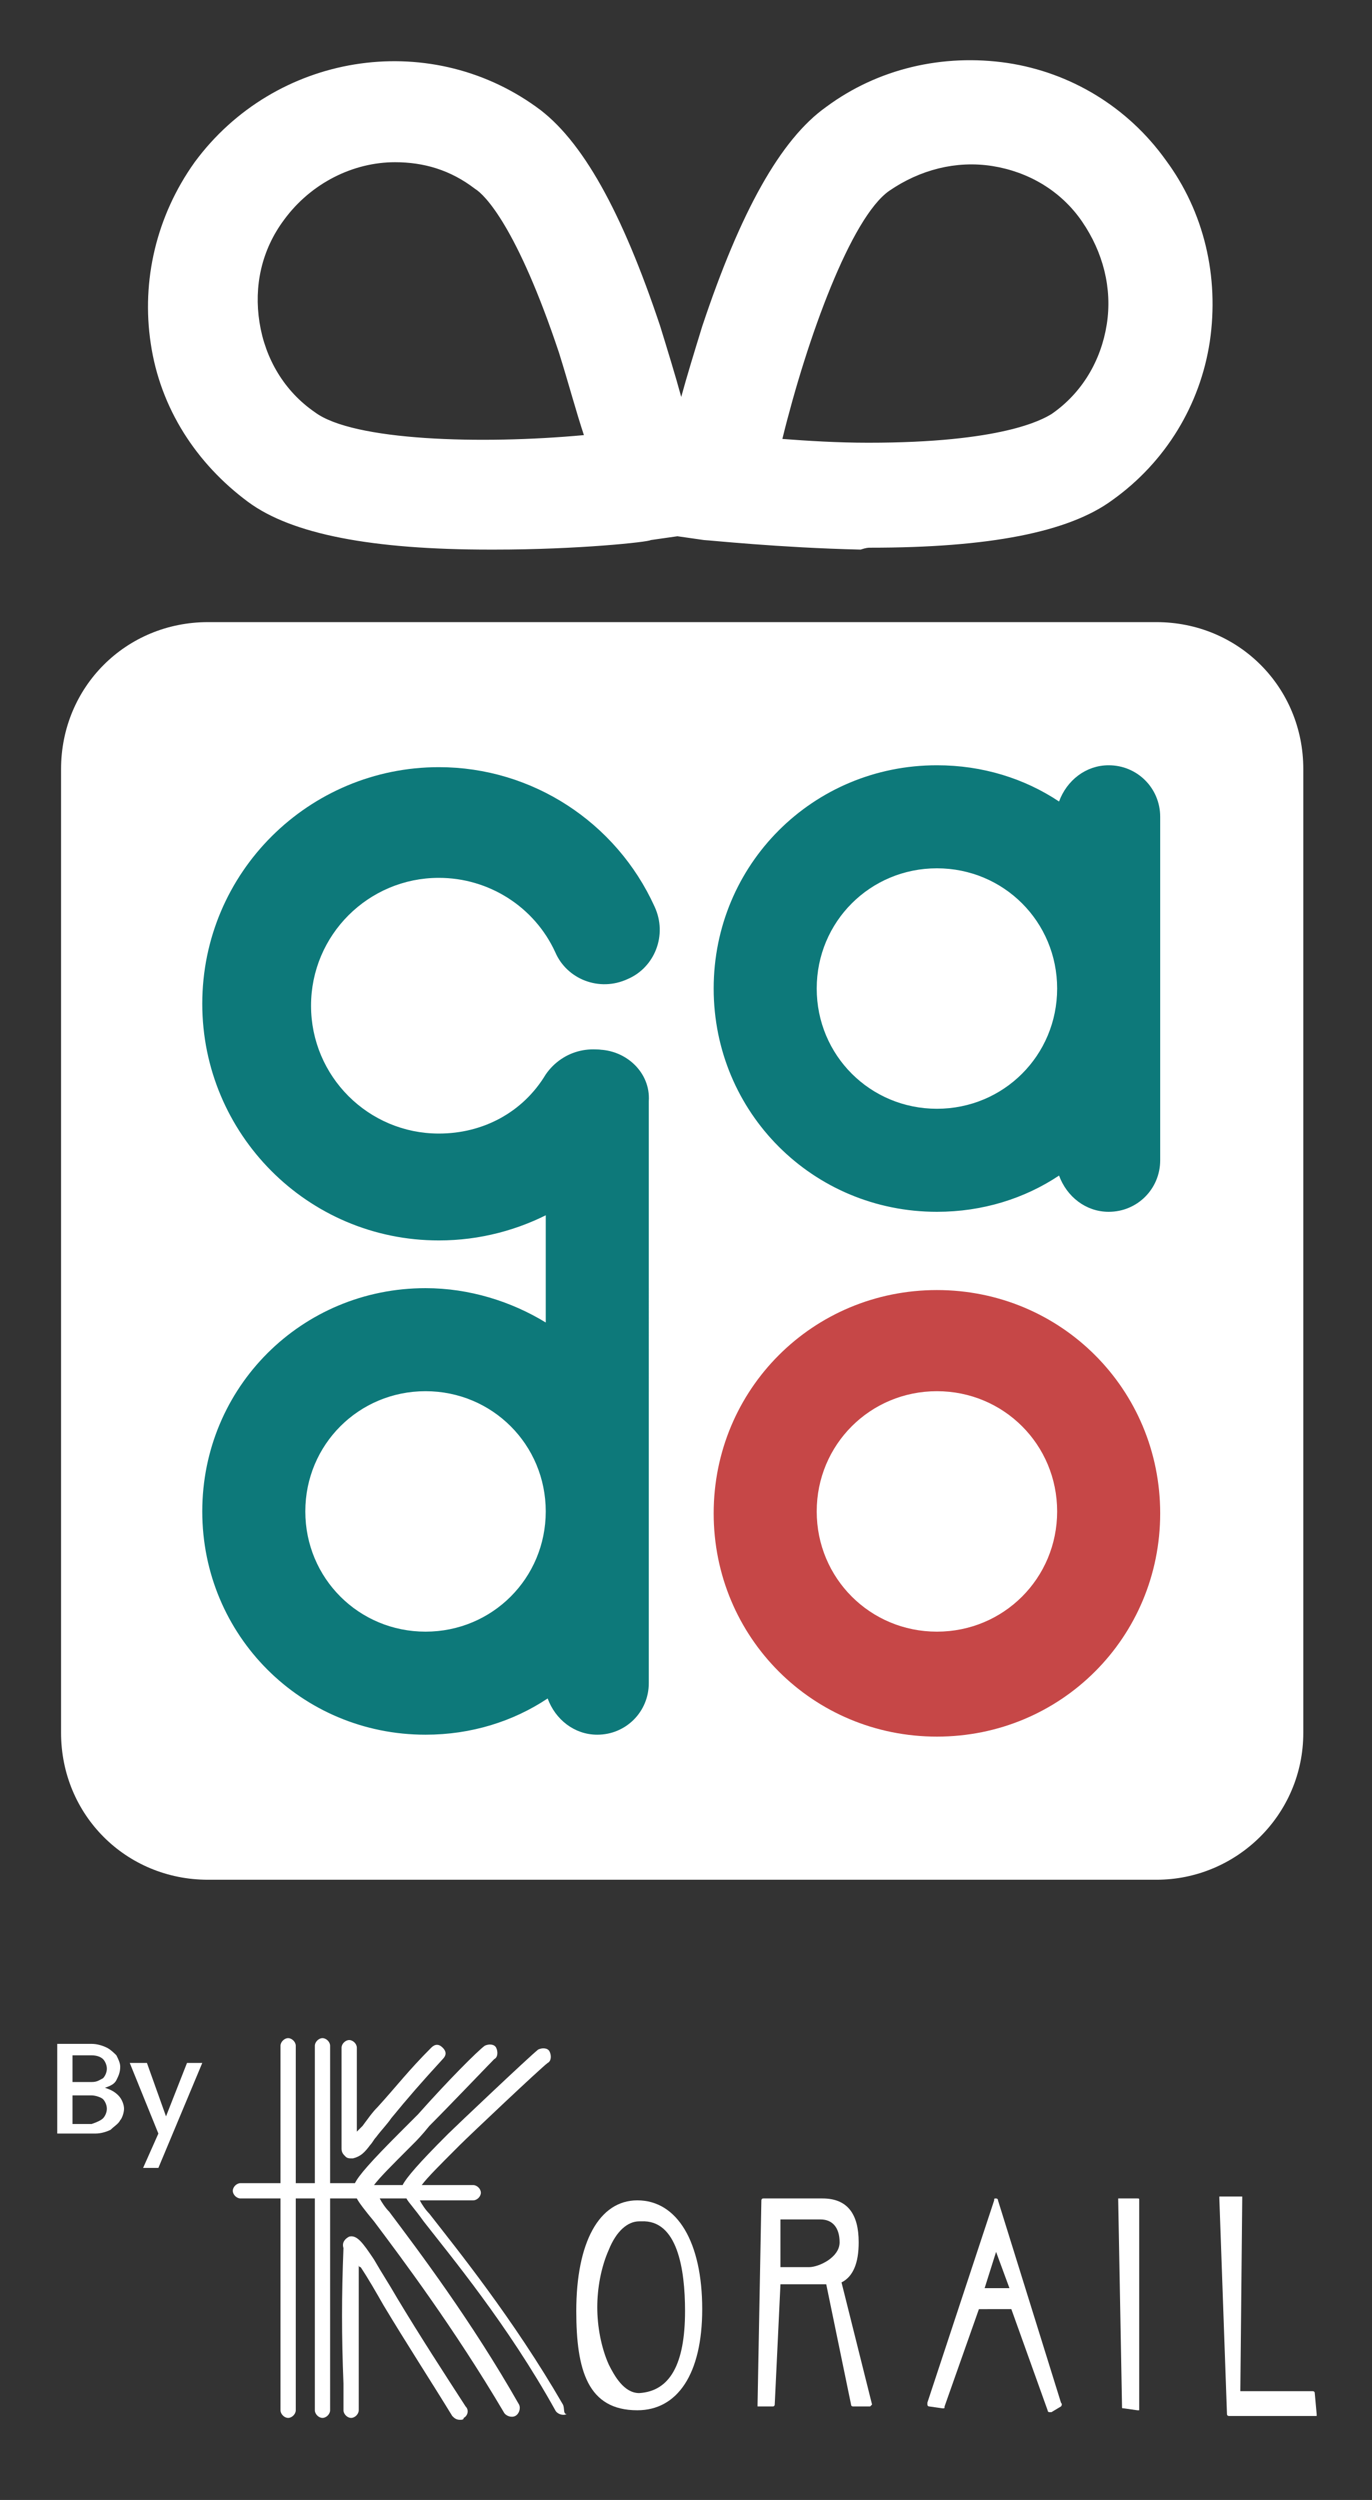
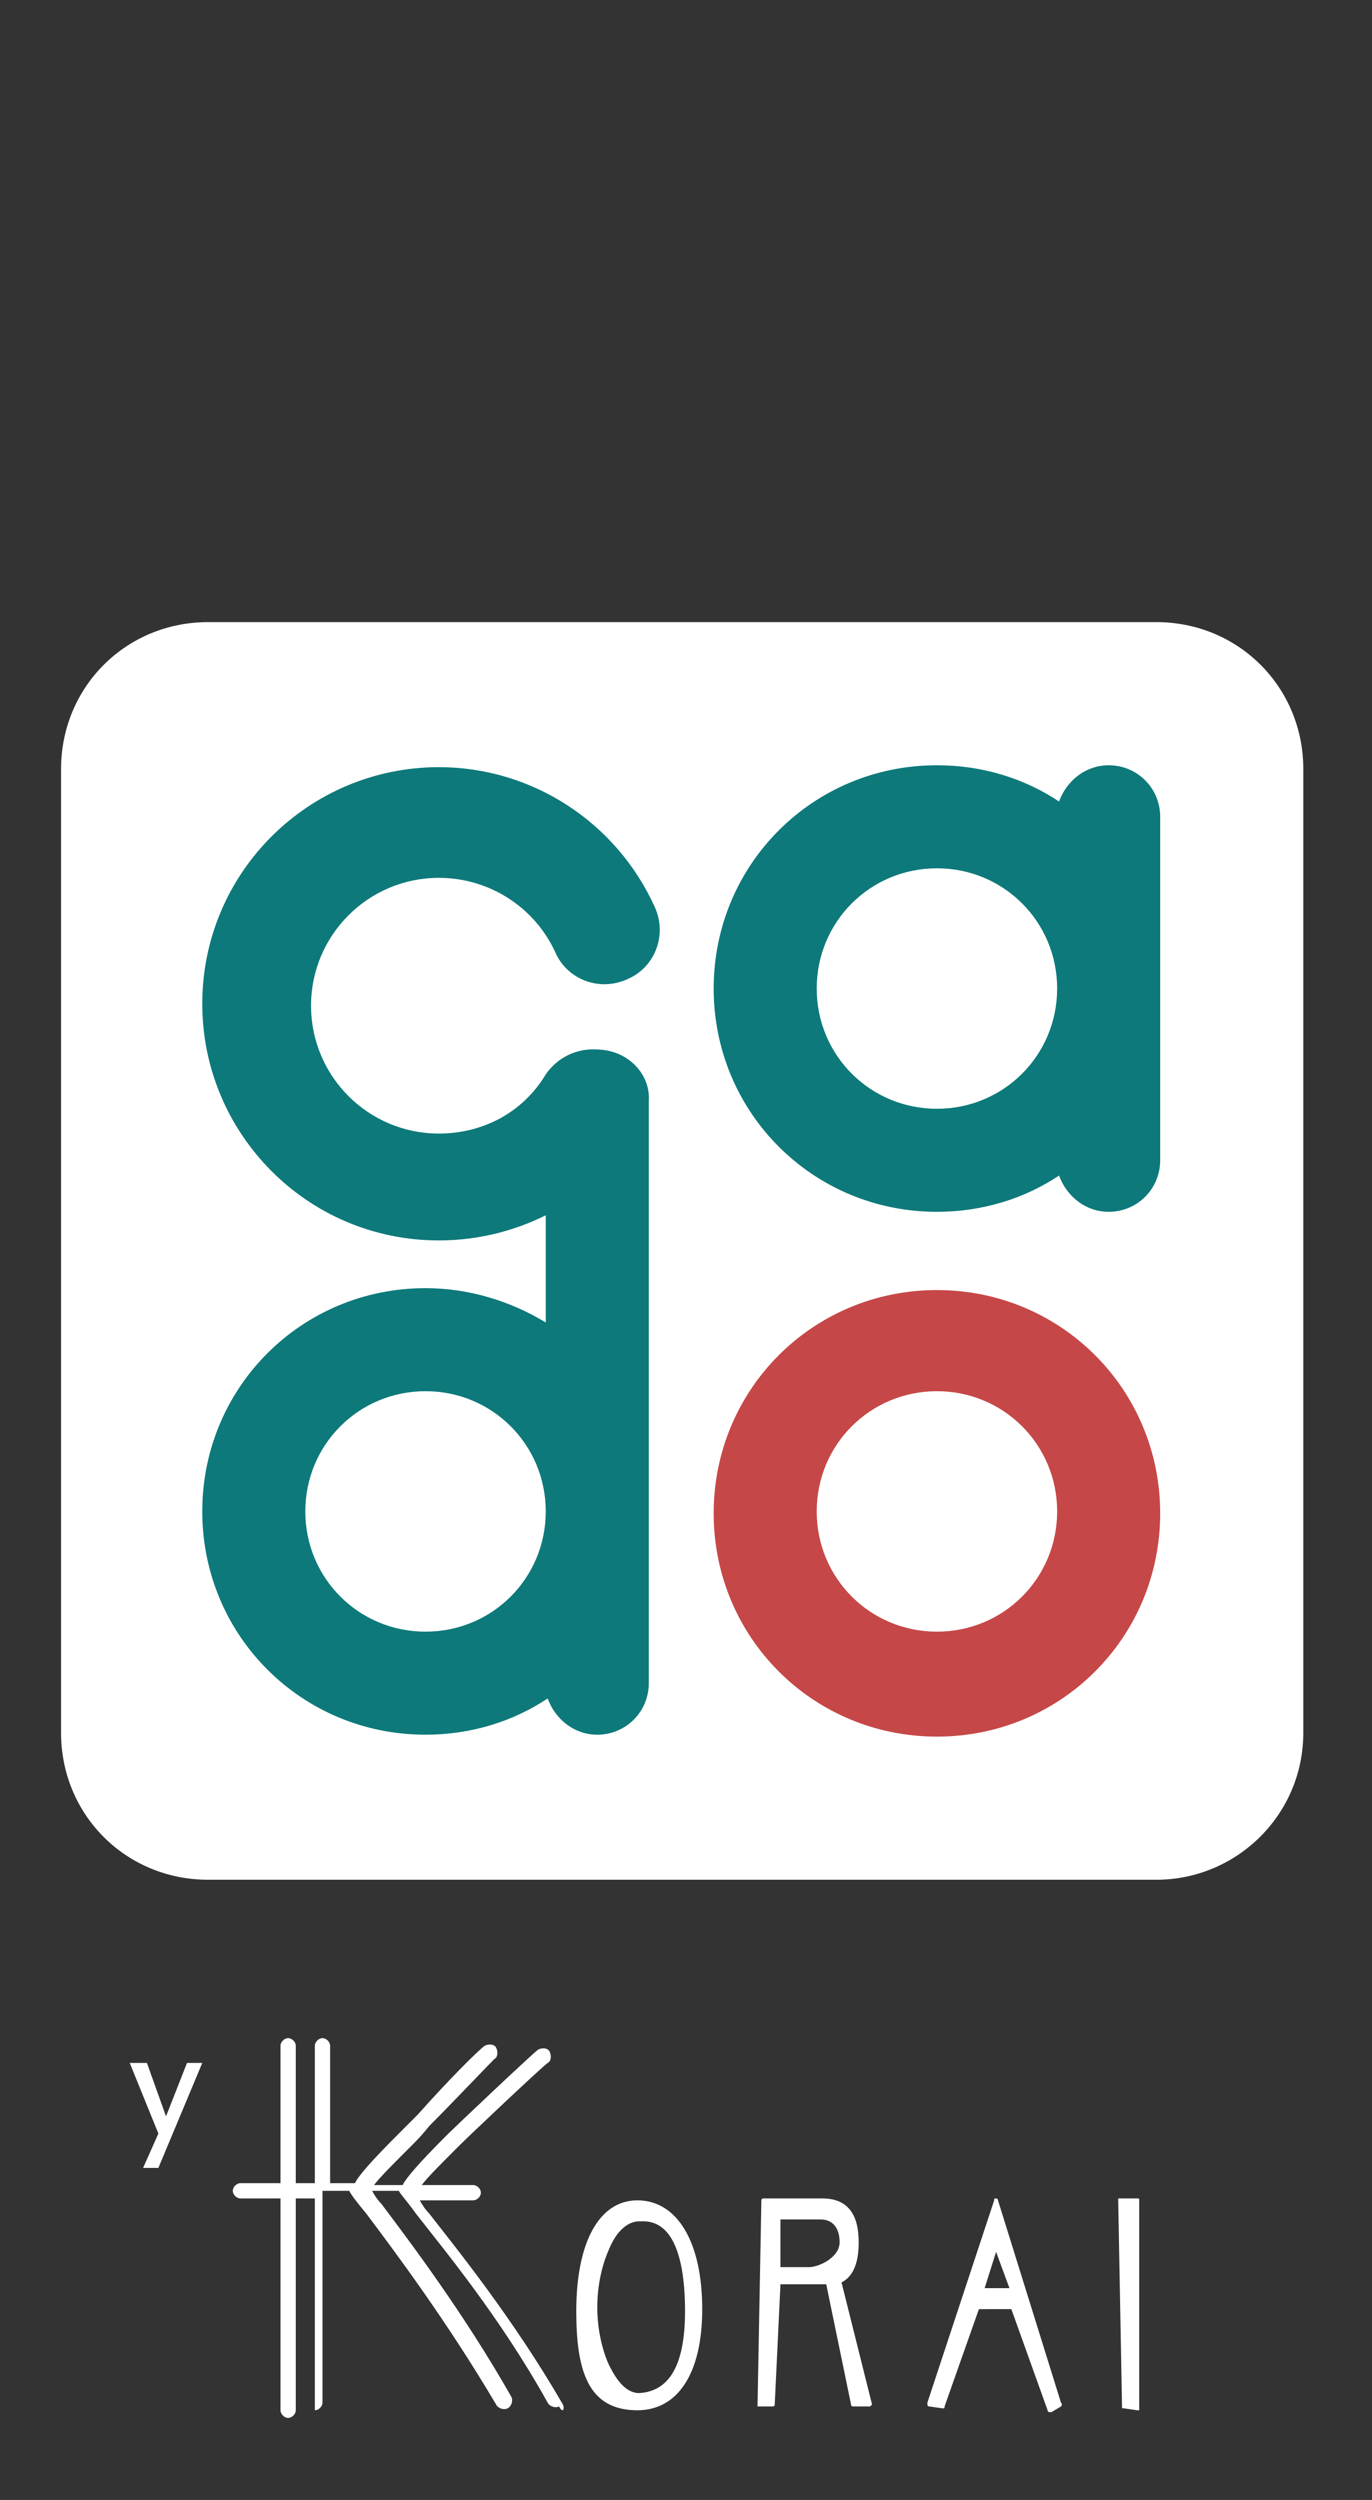
<svg xmlns="http://www.w3.org/2000/svg" version="1.1" id="Calque_1" x="0px" y="0px" viewBox="0 0 71.9 131" style="enable-background:new 0 0 71.9 131;" xml:space="preserve">
  <rect x="0" y="0" width="71.9" height="131" fill="#333333" stroke="none" />
  <style type="text/css">
	.st0{fill:#FFFFFF;}
	.st1{fill:#C64747;}
	.st2{fill:#0D797A;}
</style>
  <g>
    <g>
      <g>
        <g>
-           <path class="st0" d="M20.8,120.4c-0.4-0.7-0.8-1.3-1.2-2c-0.6-0.9-0.9-1.3-1.3-1.2c-0.2,0.1-0.4,0.3-0.3,0.6      c-0.1,2.5-0.1,4.6,0,7.1l0,1.4c0,0.2,0.2,0.4,0.4,0.4c0,0,0,0,0,0c0.2,0,0.4-0.2,0.4-0.4l0-1.4c0-2.2,0-4,0-6.2      c0,0,0,0.1,0.1,0.1c0.4,0.6,0.8,1.3,1.2,2c1.2,2,2.5,4,3.6,5.8c0.1,0.1,0.2,0.2,0.4,0.2c0.1,0,0.2,0,0.2-0.1      c0.2-0.1,0.3-0.4,0.1-0.6C23.3,124.4,22,122.4,20.8,120.4z" />
-           <path class="st0" d="M18.1,113c0.1,0.1,0.2,0.1,0.3,0.1c0,0,0,0,0.1,0c0.4-0.1,0.6-0.3,0.9-0.7c0.1-0.1,0.2-0.3,0.3-0.4      c0.3-0.4,0.6-0.7,0.8-1c0.9-1.1,1.6-1.9,2.7-3.1c0.2-0.2,0.2-0.4,0-0.6c-0.2-0.2-0.4-0.2-0.6,0c-1.2,1.2-1.8,2-2.8,3.1      c-0.3,0.3-0.5,0.6-0.8,1c-0.1,0.1-0.2,0.2-0.3,0.3c0-0.8,0-1.6,0-2.4c0-0.6,0-1.3,0-2c0-0.2-0.2-0.4-0.4-0.4      c-0.2,0-0.4,0.2-0.4,0.4c0,0.7,0,1.4,0,2c0,1.1,0,2,0,3.3C17.9,112.8,18,112.9,18.1,113z" />
-           <path class="st0" d="M29.5,126c-2.6-4.5-5.6-8.2-7-10c-0.2-0.2-0.4-0.5-0.5-0.7l2.8,0c0.2,0,0.4-0.2,0.4-0.4      c0-0.2-0.2-0.4-0.4-0.4c0,0,0,0,0,0l-2.7,0c0.3-0.4,0.9-1,1.9-2l0.1-0.1c0.5-0.5,4.2-4,4.6-4.3c0.2-0.1,0.2-0.4,0.1-0.6      c-0.1-0.2-0.4-0.2-0.6-0.1c-0.5,0.4-4.4,4.1-4.7,4.4l-0.1,0.1c-1.4,1.4-2.1,2.2-2.3,2.6l-1.5,0c0.3-0.4,0.9-1,2-2.1l0.1-0.1      c0.1-0.1,0.4-0.4,0.8-0.9c1-1,3.1-3.2,3.4-3.5c0.2-0.1,0.2-0.4,0.1-0.6c-0.1-0.2-0.4-0.2-0.6-0.1c-0.4,0.3-1.9,1.8-3.5,3.6      c-0.4,0.4-0.7,0.7-0.8,0.8l-0.1,0.1c-1.6,1.6-2.2,2.3-2.4,2.7l-1.3,0c0,0,0,0,0,0c0-2.4,0-4.9,0-7.2c0-0.2-0.2-0.4-0.4-0.4      c0,0,0,0,0,0c-0.2,0-0.4,0.2-0.4,0.4c0,2.3,0,4.8,0,7.2c0,0,0,0,0,0l-1,0c0,0,0,0,0,0c0-2.4,0-4.9,0-7.2c0-0.2-0.2-0.4-0.4-0.4      c0,0,0,0,0,0c-0.2,0-0.4,0.2-0.4,0.4c0,2.3,0,4.8,0,7.2c0,0,0,0,0,0l-2.1,0c-0.2,0-0.4,0.2-0.4,0.4c0,0.2,0.2,0.4,0.4,0.4      c0,0,0,0,0,0l2.1,0c0,2.1,0,4.3,0,6.3c0,0.6,0,1.3,0,2c0,0.8,0,1.8,0,2.8c0,0.2,0.2,0.4,0.4,0.4c0,0,0,0,0,0      c0.2,0,0.4-0.2,0.4-0.4c0-1,0-2,0-2.8c0-0.7,0-1.4,0-2c0-2,0-4.2,0-6.3l1,0c0,2.1,0,4.3,0,6.3c0,0.6,0,1.3,0,2      c0,0.8,0,1.8,0,2.8c0,0.2,0.2,0.4,0.4,0.4c0,0,0,0,0,0c0.2,0,0.4-0.2,0.4-0.4c0-1,0-2,0-2.8c0-0.7,0-1.4,0-2c0-2,0-4.2,0-6.3      l1.4,0c0.1,0.2,0.4,0.6,0.9,1.2c1.5,2,4.2,5.6,6.8,10c0.1,0.2,0.4,0.3,0.6,0.2c0.2-0.1,0.3-0.4,0.2-0.6      c-2.5-4.4-5.3-8.1-6.8-10.1c-0.2-0.2-0.4-0.5-0.5-0.7l1.4,0c0.1,0.2,0.4,0.5,0.9,1.2c1.4,1.8,4.4,5.4,6.9,9.9      c0.1,0.2,0.4,0.3,0.6,0.2C29.5,126.5,29.6,126.2,29.5,126z" />
+           <path class="st0" d="M29.5,126c-2.6-4.5-5.6-8.2-7-10c-0.2-0.2-0.4-0.5-0.5-0.7l2.8,0c0.2,0,0.4-0.2,0.4-0.4      c0-0.2-0.2-0.4-0.4-0.4c0,0,0,0,0,0l-2.7,0c0.3-0.4,0.9-1,1.9-2l0.1-0.1c0.5-0.5,4.2-4,4.6-4.3c0.2-0.1,0.2-0.4,0.1-0.6      c-0.1-0.2-0.4-0.2-0.6-0.1c-0.5,0.4-4.4,4.1-4.7,4.4l-0.1,0.1c-1.4,1.4-2.1,2.2-2.3,2.6l-1.5,0c0.3-0.4,0.9-1,2-2.1l0.1-0.1      c0.1-0.1,0.4-0.4,0.8-0.9c1-1,3.1-3.2,3.4-3.5c0.2-0.1,0.2-0.4,0.1-0.6c-0.1-0.2-0.4-0.2-0.6-0.1c-0.4,0.3-1.9,1.8-3.5,3.6      c-0.4,0.4-0.7,0.7-0.8,0.8l-0.1,0.1c-1.6,1.6-2.2,2.3-2.4,2.7l-1.3,0c0,0,0,0,0,0c0-2.4,0-4.9,0-7.2c0-0.2-0.2-0.4-0.4-0.4      c0,0,0,0,0,0c-0.2,0-0.4,0.2-0.4,0.4c0,2.3,0,4.8,0,7.2c0,0,0,0,0,0l-1,0c0,0,0,0,0,0c0-2.4,0-4.9,0-7.2c0-0.2-0.2-0.4-0.4-0.4      c0,0,0,0,0,0c-0.2,0-0.4,0.2-0.4,0.4c0,2.3,0,4.8,0,7.2c0,0,0,0,0,0l-2.1,0c-0.2,0-0.4,0.2-0.4,0.4c0,0.2,0.2,0.4,0.4,0.4      c0,0,0,0,0,0l2.1,0c0,2.1,0,4.3,0,6.3c0,0.6,0,1.3,0,2c0,0.8,0,1.8,0,2.8c0,0.2,0.2,0.4,0.4,0.4c0,0,0,0,0,0      c0.2,0,0.4-0.2,0.4-0.4c0-1,0-2,0-2.8c0-0.7,0-1.4,0-2c0-2,0-4.2,0-6.3l1,0c0,2.1,0,4.3,0,6.3c0,0.6,0,1.3,0,2      c0,0.8,0,1.8,0,2.8c0,0,0,0,0,0c0.2,0,0.4-0.2,0.4-0.4c0-1,0-2,0-2.8c0-0.7,0-1.4,0-2c0-2,0-4.2,0-6.3      l1.4,0c0.1,0.2,0.4,0.6,0.9,1.2c1.5,2,4.2,5.6,6.8,10c0.1,0.2,0.4,0.3,0.6,0.2c0.2-0.1,0.3-0.4,0.2-0.6      c-2.5-4.4-5.3-8.1-6.8-10.1c-0.2-0.2-0.4-0.5-0.5-0.7l1.4,0c0.1,0.2,0.4,0.5,0.9,1.2c1.4,1.8,4.4,5.4,6.9,9.9      c0.1,0.2,0.4,0.3,0.6,0.2C29.5,126.5,29.6,126.2,29.5,126z" />
        </g>
        <path class="st0" d="M33.4,115.3c-2,0-3.2,2.2-3.2,5.8c0,3.1,0.6,5.2,3.2,5.2c2.1,0,3.4-1.9,3.4-5.3     C36.8,117.5,35.5,115.3,33.4,115.3z M35.9,121.1c0,2.8-0.8,4.2-2.4,4.3l0,0c-0.8,0-1.3-0.9-1.6-1.5c-0.4-0.9-0.6-2-0.6-3     c0-1,0.2-2.1,0.6-3c0.4-1,1-1.5,1.6-1.5c0,0,0.1,0,0.1,0C35.5,116.3,35.9,118.9,35.9,121.1z" />
        <path class="st0" d="M45.7,126l-1.6-6.4c0.6-0.3,0.9-1,0.9-2.1c0-1.5-0.6-2.3-1.9-2.3H40c-0.1,0-0.1,0.1-0.1,0.1L39.7,126     c0,0,0,0.1,0,0.1c0,0,0.1,0,0.1,0h0.7c0.1,0,0.1-0.1,0.1-0.1l0.3-6.3h2.4l1.3,6.3c0,0.1,0.1,0.1,0.1,0.1l0.8,0c0,0,0,0,0,0     c0,0,0.1,0,0.1,0C45.7,126,45.7,126,45.7,126z M40.9,116.3l2.1,0c0.6,0,1,0.4,1,1.2c0,0.8-1.1,1.3-1.6,1.3h-1.5V116.3z" />
        <path class="st0" d="M55.6,125.9l-3.3-10.6c0-0.1-0.1-0.1-0.1-0.1c0,0,0,0,0,0c-0.1,0-0.1,0-0.1,0.1l-3.5,10.6c0,0,0,0.1,0,0.1     c0,0,0,0.1,0.1,0.1l0.7,0.1c0.1,0,0.1,0,0.1-0.1l1.8-5.1H53l1.9,5.3c0,0,0,0.1,0.1,0.1c0,0,0,0,0,0c0,0,0,0,0.1,0l0.5-0.3     C55.6,126.1,55.7,126,55.6,125.9z M52.9,119.9h-1.3l0.6-1.9L52.9,119.9z" />
        <path class="st0" d="M59.6,115.2h-0.9c0,0-0.1,0-0.1,0c0,0,0,0.1,0,0.1l0.2,10.8c0,0.1,0,0.1,0.1,0.1l0.7,0.1c0,0,0,0,0,0     c0,0,0.1,0,0.1,0c0,0,0-0.1,0-0.1v-10.9C59.7,115.2,59.7,115.2,59.6,115.2z" />
-         <path class="st0" d="M68.9,125.4c0-0.1-0.1-0.1-0.1-0.1c0,0,0,0,0,0l-3.8,0l0.1-10.1c0,0,0-0.1,0-0.1s-0.1,0-0.1,0h-1     c0,0-0.1,0-0.1,0c0,0,0,0.1,0,0.1l0.4,11.3c0,0.1,0.1,0.1,0.1,0.1h0l4.5,0c0,0,0.1,0,0.1,0c0,0,0-0.1,0-0.1L68.9,125.4z" />
      </g>
      <g>
        <g>
-           <path class="st0" d="M6.2,109.8c0.2,0.2,0.3,0.5,0.3,0.7c0,0.2-0.1,0.5-0.2,0.6c-0.1,0.2-0.3,0.3-0.5,0.5      c-0.2,0.1-0.5,0.2-0.8,0.2H3v-4.7h1.8c0.3,0,0.6,0.1,0.8,0.2c0.2,0.1,0.4,0.3,0.5,0.4c0.1,0.2,0.2,0.4,0.2,0.6      c0,0.3-0.1,0.5-0.2,0.7c-0.1,0.2-0.3,0.3-0.6,0.4C5.8,109.5,6,109.6,6.2,109.8z M3.8,109.1h1c0.3,0,0.4-0.1,0.6-0.2      c0.1-0.1,0.2-0.3,0.2-0.5c0-0.2-0.1-0.4-0.2-0.5c-0.1-0.1-0.3-0.2-0.6-0.2h-1V109.1z M5.4,111c0.1-0.1,0.2-0.3,0.2-0.5      c0-0.2-0.1-0.4-0.2-0.5s-0.4-0.2-0.6-0.2h-1v1.5h1C5.1,111.2,5.3,111.1,5.4,111z" />
          <path class="st0" d="M10.6,108.1l-2.3,5.5H7.5l0.8-1.8l-1.5-3.7h0.9l1,2.8l1.1-2.8H10.6z" />
        </g>
      </g>
    </g>
    <g>
      <path class="st0" d="M60.6,98.5H10.9c-4.3,0-7.7-3.4-7.7-7.7V40.3c0-4.3,3.4-7.7,7.7-7.7h49.7c4.3,0,7.7,3.4,7.7,7.7v50.5    C68.3,95.1,64.8,98.5,60.6,98.5z" />
      <g>
        <g>
          <g>
            <g>
              <path class="st1" d="M49.1,67.6c-6.5,0-11.7,5.2-11.7,11.7c0,6.5,5.2,11.7,11.7,11.7c6.5,0,11.7-5.2,11.7-11.7        C60.8,72.8,55.6,67.6,49.1,67.6z M49.1,85.5c-3.5,0-6.3-2.8-6.3-6.3c0-3.5,2.8-6.3,6.3-6.3c3.5,0,6.3,2.8,6.3,6.3        C55.4,82.7,52.6,85.5,49.1,85.5z" />
              <path class="st2" d="M60.8,51.8C60.8,51.8,60.8,51.8,60.8,51.8v-9c0-1.5-1.2-2.7-2.7-2.7c-1.2,0-2.2,0.8-2.6,1.9        c-1.8-1.2-4-1.9-6.4-1.9c-6.5,0-11.7,5.2-11.7,11.7c0,6.5,5.2,11.7,11.7,11.7c2.4,0,4.6-0.7,6.4-1.9c0.4,1.1,1.4,1.9,2.6,1.9        c1.5,0,2.7-1.2,2.7-2.7V51.8C60.8,51.8,60.8,51.8,60.8,51.8z M49.1,58.1c-3.5,0-6.3-2.8-6.3-6.3c0-3.5,2.8-6.3,6.3-6.3        c3.5,0,6.3,2.8,6.3,6.3C55.4,55.3,52.6,58.1,49.1,58.1z" />
              <path class="st2" d="M31.3,55c-1.5,0-2.7,1.2-2.7,2.7v11.6c-1.8-1.1-4-1.8-6.3-1.8c-6.5,0-11.7,5.2-11.7,11.7        c0,6.5,5.2,11.7,11.7,11.7c2.4,0,4.6-0.7,6.4-1.9c0.4,1.1,1.4,1.9,2.6,1.9c1.5,0,2.7-1.2,2.7-2.7V57.7        C34.1,56.2,32.8,55,31.3,55z M22.3,85.5c-3.5,0-6.3-2.8-6.3-6.3c0-3.5,2.8-6.3,6.3-6.3c3.5,0,6.3,2.8,6.3,6.3v0        C28.6,82.7,25.8,85.5,22.3,85.5z" />
            </g>
          </g>
        </g>
        <path class="st2" d="M23,65c-6.9,0-12.4-5.6-12.4-12.4c0-6.9,5.6-12.4,12.4-12.4c4.9,0,9.3,2.9,11.3,7.3c0.7,1.5,0,3.2-1.4,3.8     c-1.5,0.7-3.2,0-3.8-1.4c-1.1-2.4-3.5-3.9-6.1-3.9c-3.7,0-6.7,3-6.7,6.7c0,3.7,3,6.7,6.7,6.7c2.3,0,4.4-1.1,5.6-3.1     c0.9-1.3,2.6-1.7,4-0.9c1.3,0.9,1.7,2.6,0.9,4C31.2,62.8,27.3,65,23,65z" />
      </g>
-       <path class="st0" d="M45.6,28.7c6.2,0,10.4-0.8,12.7-2.5c2.8-2,4.6-5,5.1-8.3c0.5-3.4-0.3-6.8-2.3-9.5c-2-2.8-5-4.6-8.3-5.1    c-3.4-0.5-6.8,0.3-9.5,2.3c-2.4,1.7-4.5,5.5-6.5,11.5c-0.4,1.3-0.8,2.6-1.1,3.7c-0.3-1.1-0.7-2.4-1.1-3.7c-2-6-4.1-9.8-6.5-11.5    c-5.7-4.1-13.7-2.8-17.9,2.9c-2,2.8-2.8,6.2-2.3,9.5c0.5,3.4,2.4,6.3,5.1,8.3c2.3,1.7,6.5,2.5,12.7,2.5c0.1,0,0.2,0,0.2,0    c4.4,0,8.1-0.4,8.2-0.5l1.4-0.2l1.4,0.2c0.2,0,3.9,0.4,8.2,0.5C45.4,28.7,45.5,28.7,45.6,28.7z M16.5,21.6    c-1.6-1.1-2.6-2.8-2.9-4.7c-0.3-1.9,0.1-3.8,1.3-5.4c1.4-1.9,3.6-3,5.8-3c1.5,0,2.9,0.4,4.2,1.4c0.5,0.3,2.2,2,4.4,8.6    c0.5,1.6,0.9,3.1,1.3,4.3C25.2,23.3,18.5,23.1,16.5,21.6z M46.6,10c1.6-1.1,3.5-1.6,5.4-1.3c1.9,0.3,3.6,1.3,4.7,2.9    c1.1,1.6,1.6,3.5,1.3,5.4c-0.3,1.9-1.3,3.6-2.9,4.7c-0.5,0.3-2.6,1.5-9.6,1.5c-1.6,0-3.2-0.1-4.5-0.2C42.3,17.7,44.6,11.4,46.6,10    z" />
    </g>
  </g>
</svg>